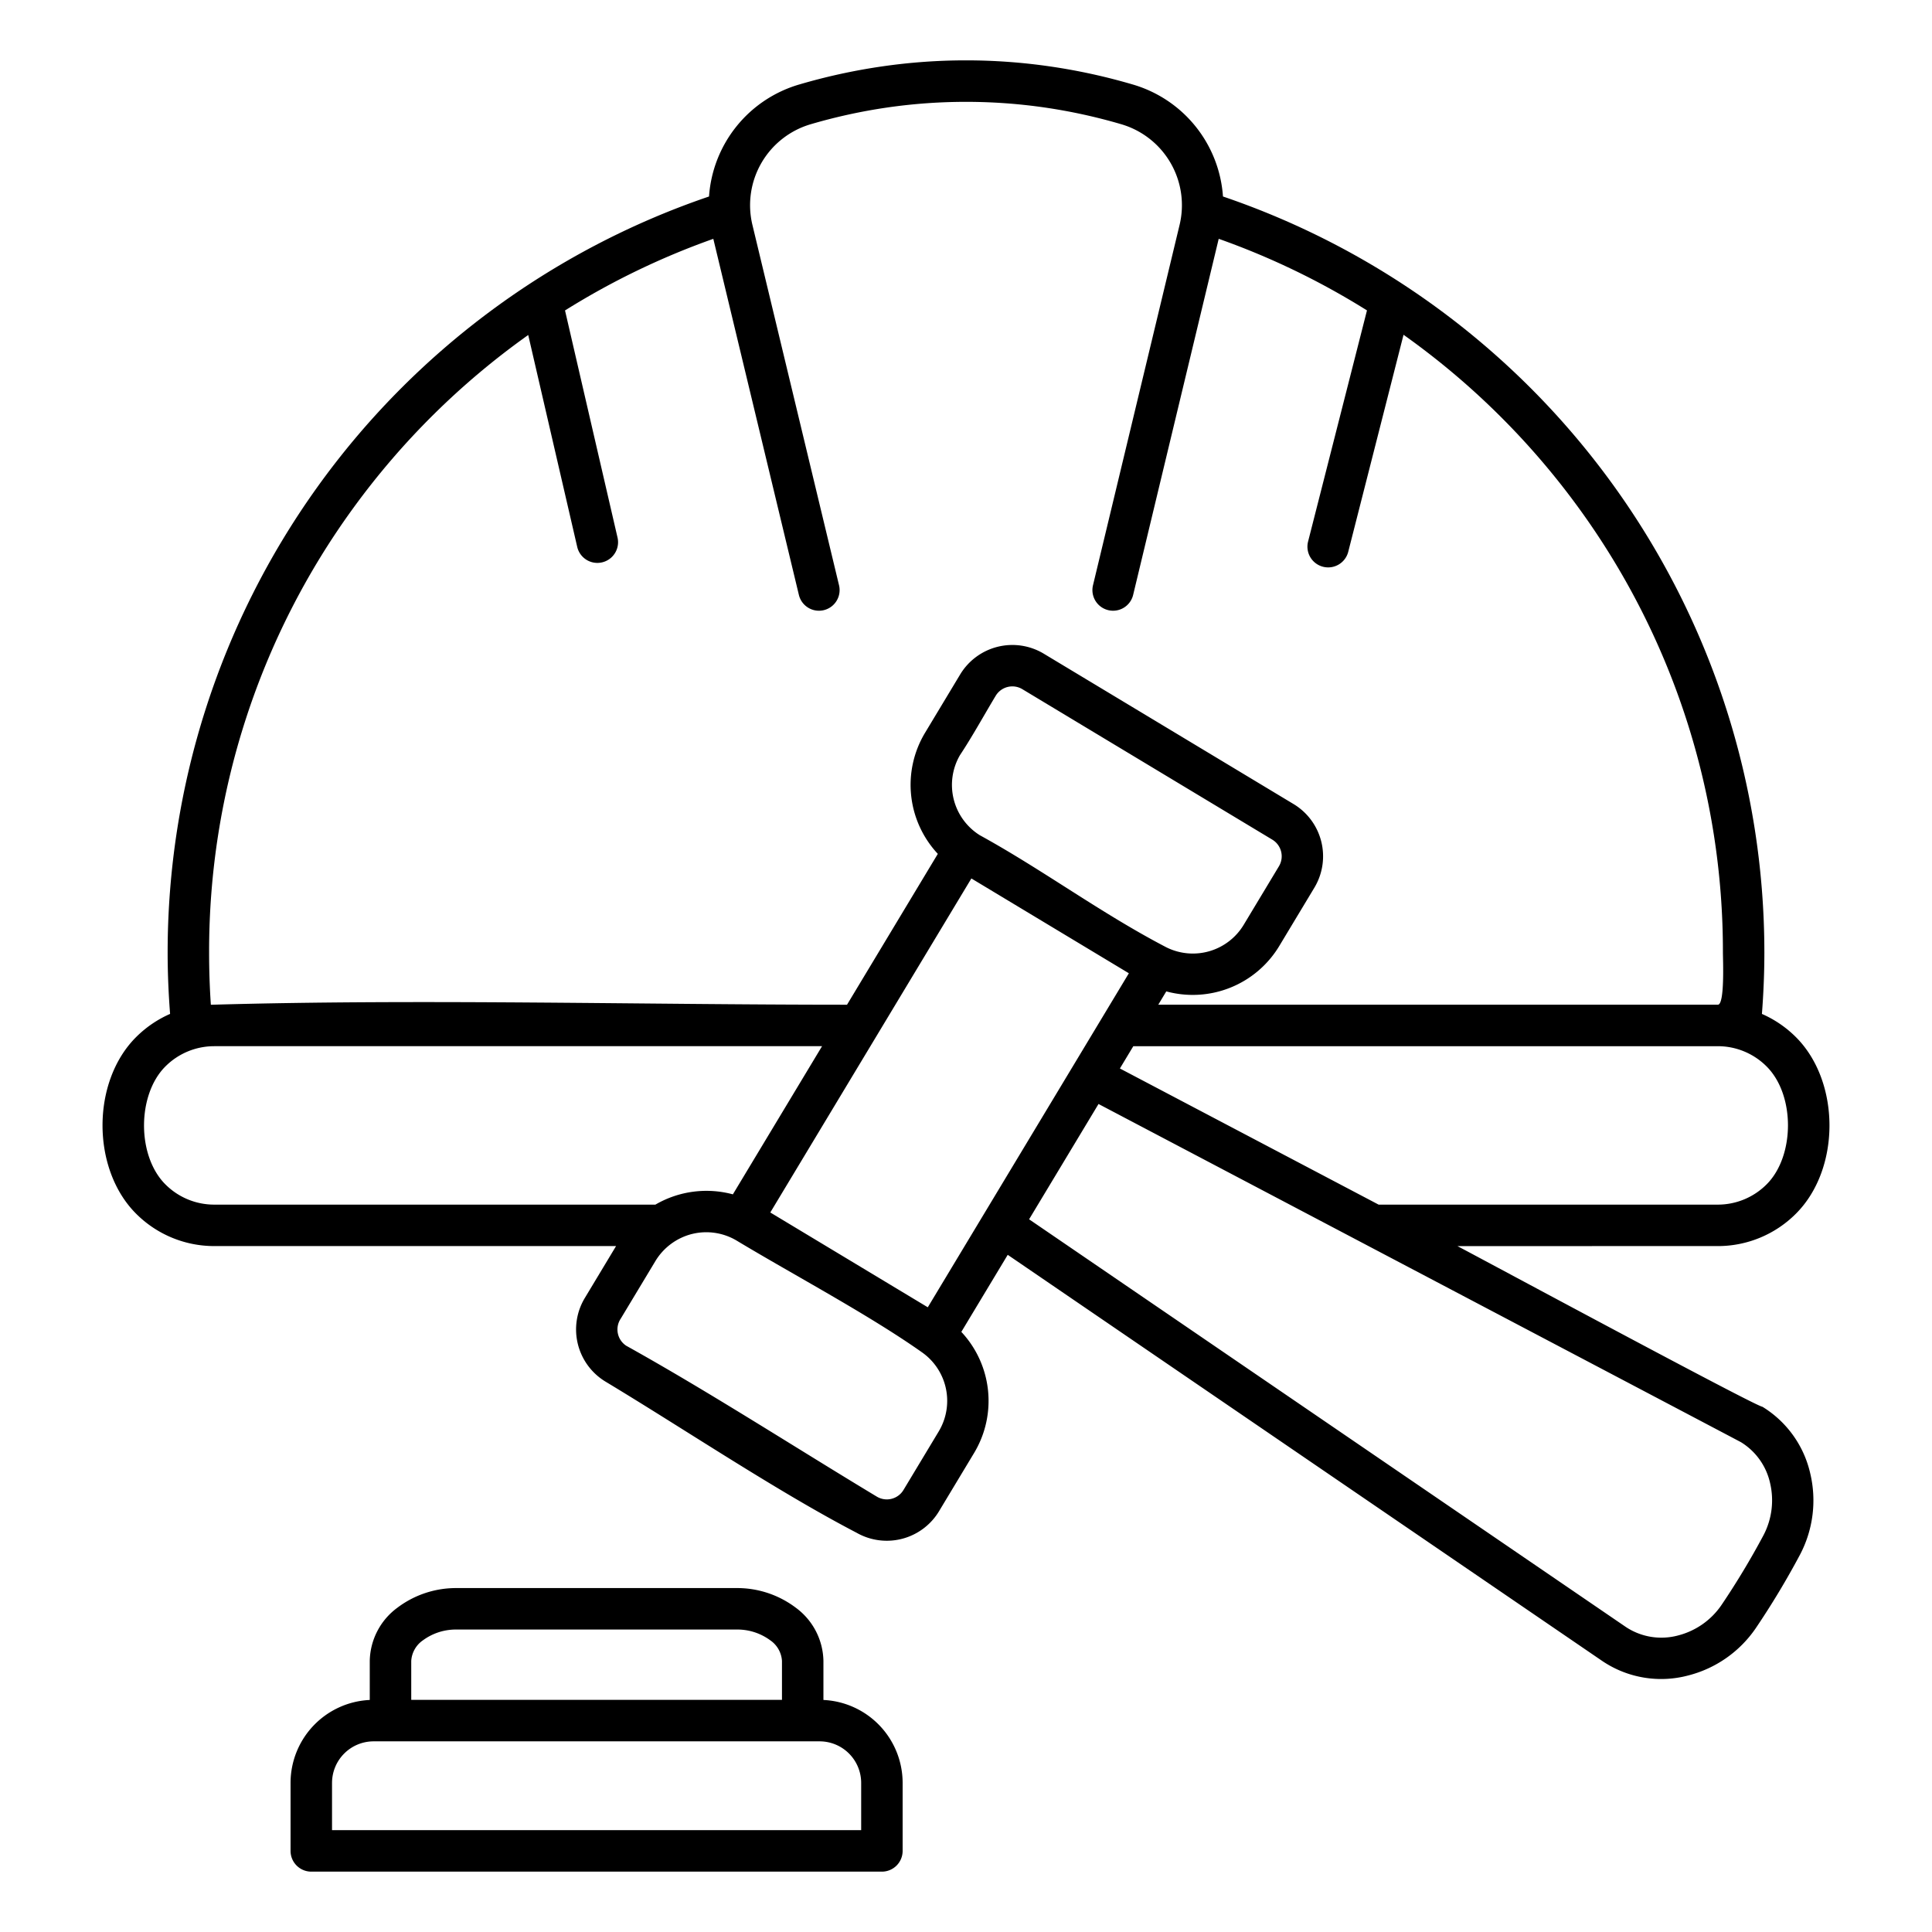
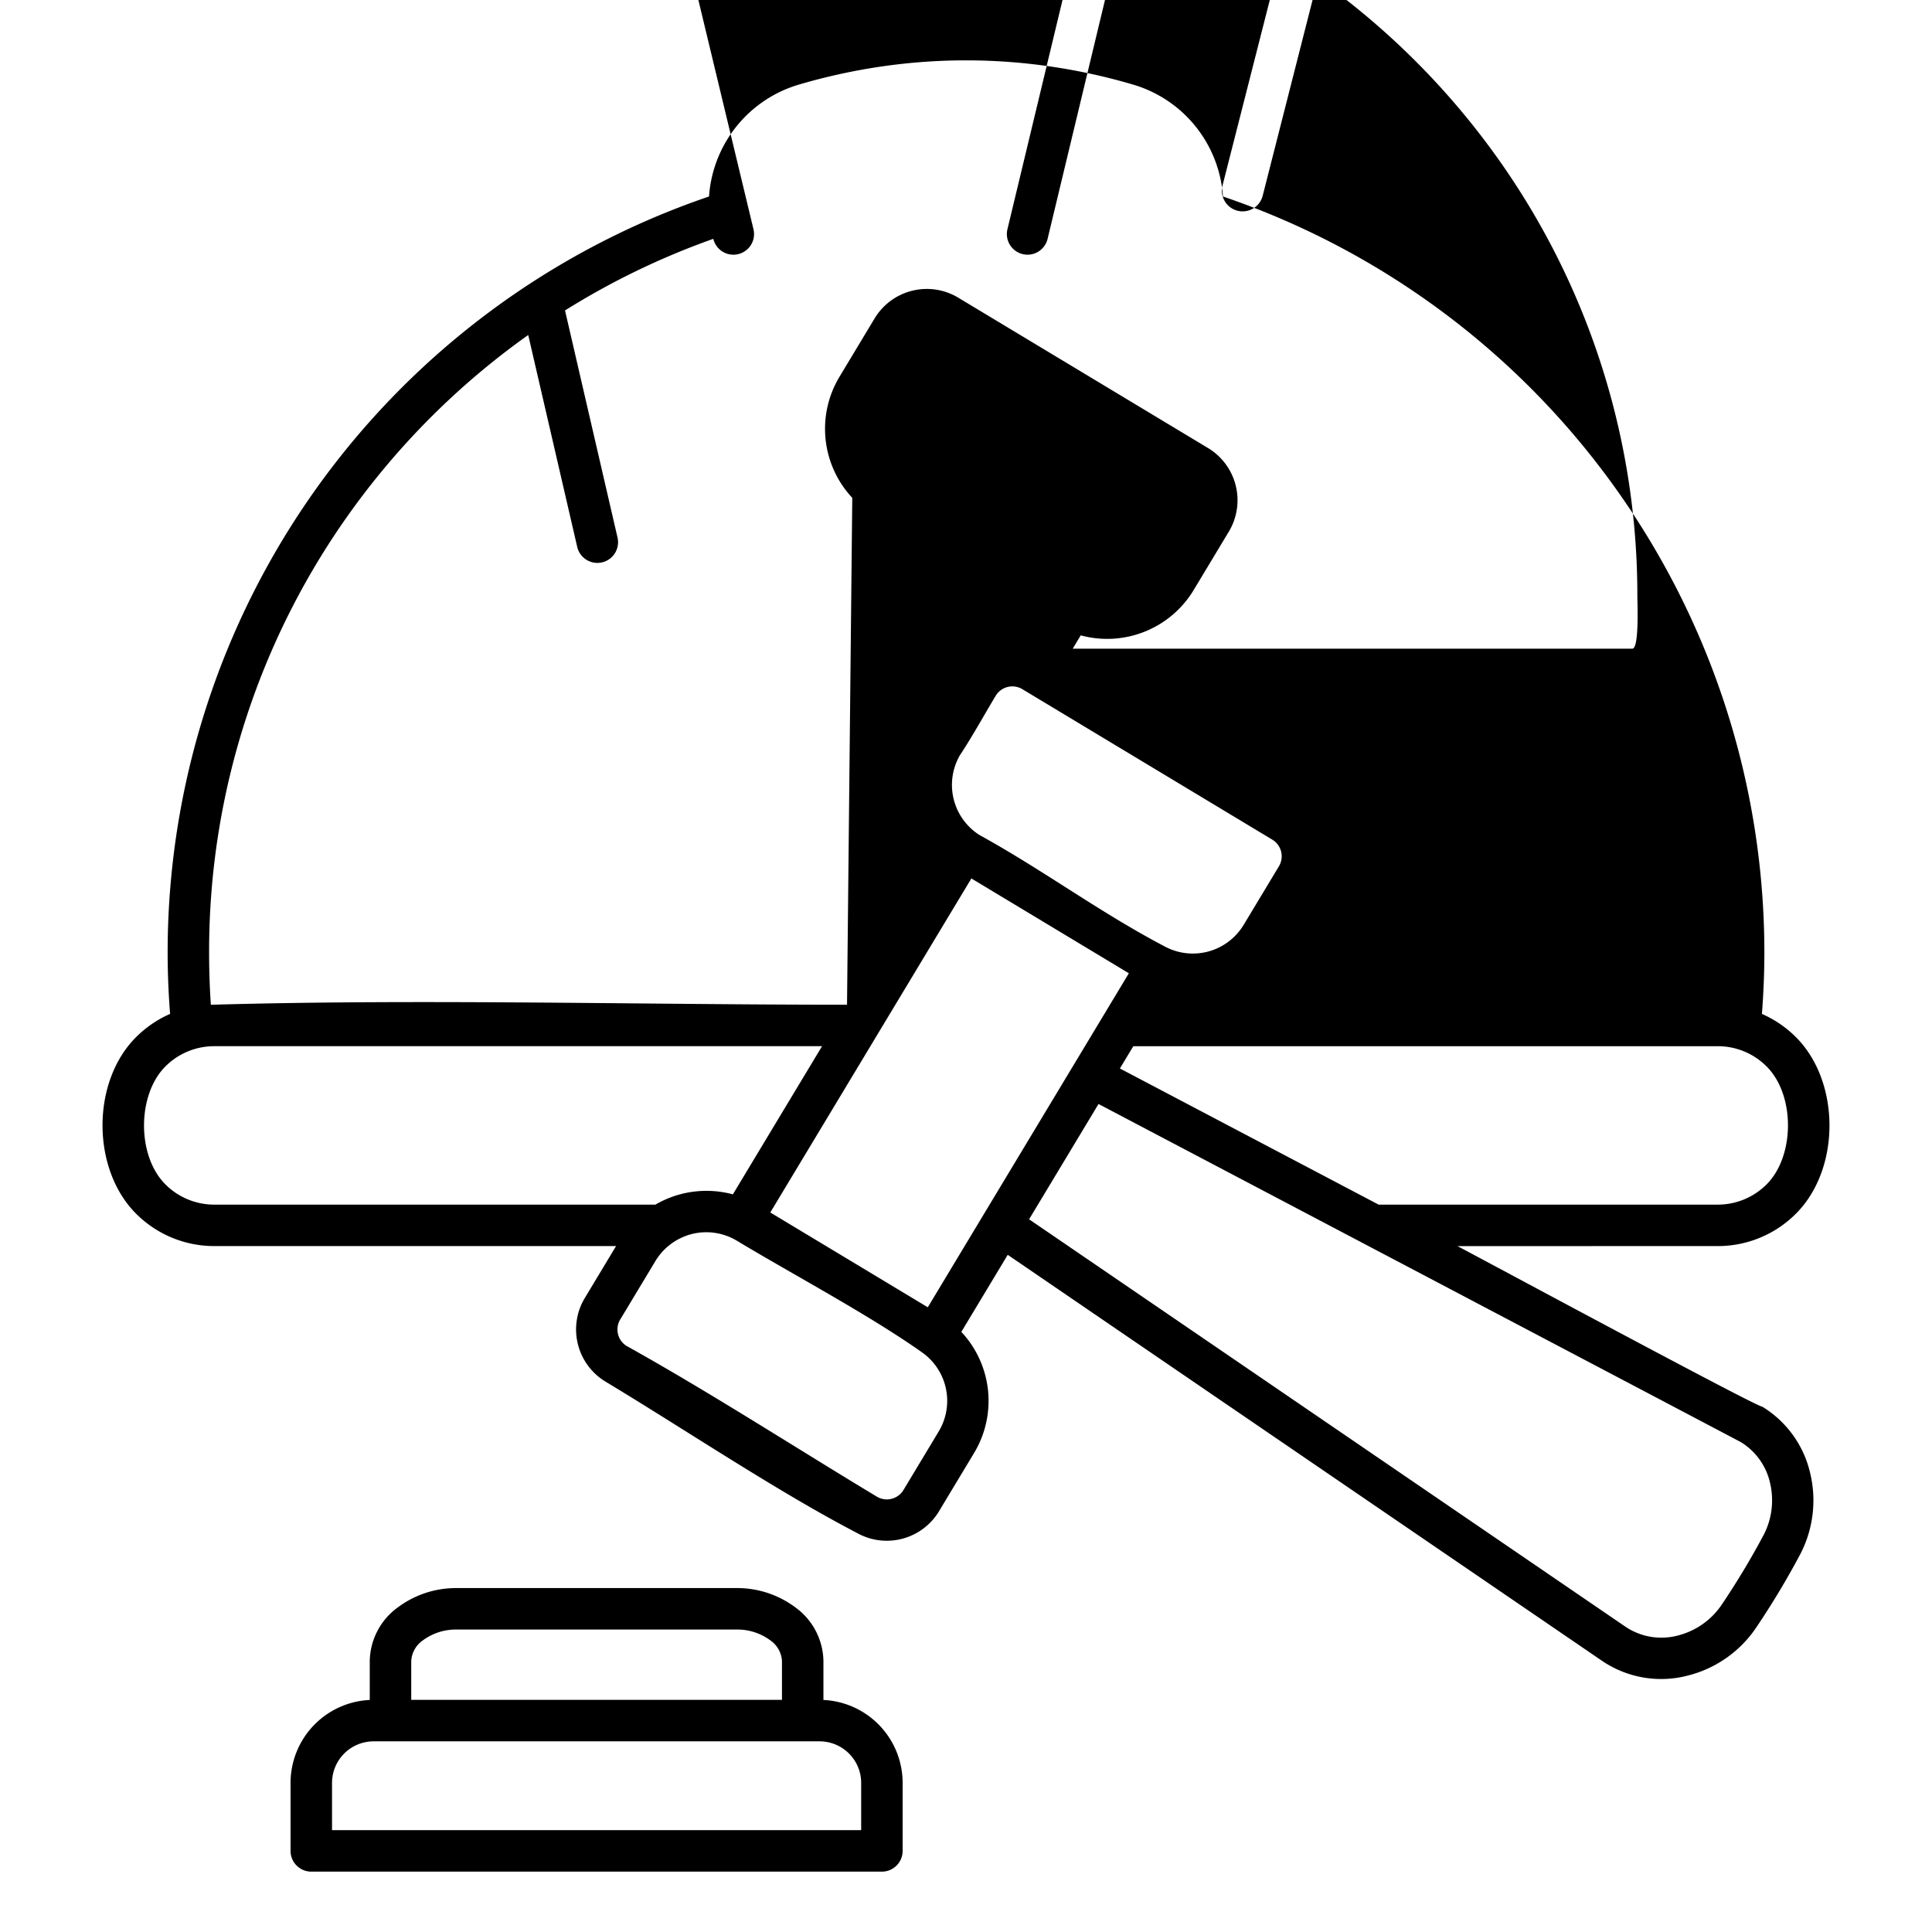
<svg xmlns="http://www.w3.org/2000/svg" id="Layer_1" viewBox="0 0 512 512" data-name="Layer 1">
-   <path d="m108.983 450.485h98.247v-10.319a7.143 7.143 0 0 0 -3.068-5.443 14.7 14.7 0 0 0 -9.044-2.877h-74.024a14.7 14.7 0 0 0 -9.043 2.877 7.143 7.143 0 0 0 -3.068 5.443zm-31.983 40.02v-18.056a22.017 22.017 0 0 1 20.99-21.942v-10.341a17.886 17.886 0 0 1 7.275-14.071 25.757 25.757 0 0 1 15.826-5.239h74.024a25.76 25.76 0 0 1 15.827 5.239 17.889 17.889 0 0 1 7.275 14.071v10.341a22.017 22.017 0 0 1 20.989 21.942v18.056a5.5 5.5 0 0 1 -5.5 5.5h-151.206a5.5 5.5 0 0 1 -5.5-5.5zm10.99-18.056v12.561h140.229v-12.561a11.02 11.02 0 0 0 -10.973-10.974h-118.277a11.02 11.02 0 0 0 -10.976 10.974zm221.264-221.326a15.728 15.728 0 0 0 20.315-6l9.367-15.56a5.148 5.148 0 0 0 -1.755-7.044l-66.264-39.89a5.149 5.149 0 0 0 -7.044 1.755c-3.075 5.108-6.224 10.845-9.484 15.757a15.725 15.725 0 0 0 5.268 21.2c16.75 9.191 32.259 20.79 49.6 29.789zm-51.831-18.323 41.737 25.126-53.286 88.519-41.737-25.125zm-32.953 33.462c-55.531 0-113.349-1.577-168.591.013-.315-4.614-.464-9.213-.464-13.839a199.689 199.689 0 0 1 38.185-117.766 201.757 201.757 0 0 1 46.386-45.892l12.991 56.189a5.483 5.483 0 0 0 10.689-2.447l-13.93-60.248a199.79 199.79 0 0 1 39.3-18.979l22.673 94.352a5.471 5.471 0 1 0 10.646-2.532l-22.955-95.503a22.359 22.359 0 0 1 15.447-26.687 147.114 147.114 0 0 1 20.413-4.452 145.928 145.928 0 0 1 41.475 0 147.173 147.173 0 0 1 20.415 4.452 22.358 22.358 0 0 1 15.45 26.687l-22.948 95.5a5.471 5.471 0 0 0 10.646 2.532l22.672-94.354a199.653 199.653 0 0 1 39.292 18.973l-15.591 61.193a5.492 5.492 0 1 0 10.646 2.7l14.634-57.435a201.8 201.8 0 0 1 46.612 46.156 199.683 199.683 0 0 1 38.027 117.554c0 1.7.525 13.826-1.334 13.826h-148.3l2.122-3.526a26.774 26.774 0 0 0 29.892-11.949l9.367-15.561a16.155 16.155 0 0 0 -5.489-22.111l-66.265-39.89a16.157 16.157 0 0 0 -22.111 5.489l-9.367 15.561a26.775 26.775 0 0 0 3.428 32.014zm-30.251 50.253 23.635-39.263h-161.106a18.257 18.257 0 0 0 -12.931 5.384c-7.474 7.474-7.586 23.633 0 31.219a18.257 18.257 0 0 0 12.931 5.384h116.939a26.881 26.881 0 0 1 20.532-2.724zm-10.847 10.506a15.869 15.869 0 0 0 -9.645 7.11l-9.218 15.314a5.159 5.159 0 0 0 1.438 7.185c22.05 12.268 44.667 26.893 66.436 40a5.148 5.148 0 0 0 7.04-1.756l9.367-15.561a15.727 15.727 0 0 0 -4.374-20.877c-14.08-9.96-33.945-20.485-49.174-29.652a15.725 15.725 0 0 0 -11.87-1.76zm89.351-3.892 158.107 108.013a17.04 17.04 0 0 0 13.922 2.259 19.889 19.889 0 0 0 11.426-8.006 207.675 207.675 0 0 0 11.177-18.565 19.92 19.92 0 0 0 1.721-13.866 17.043 17.043 0 0 0 -7.689-10.76c.016-.028-156.052-82.156-170.267-89.636l-18.4 30.561zm113.509 7.1c7.989 4.2 79.224 42.574 80.821 42.574a27.973 27.973 0 0 1 12.67 17.629 30.892 30.892 0 0 1 -2.667 21.506 215.772 215.772 0 0 1 -11.82 19.638 30.92 30.92 0 0 1 -17.779 12.424 27.867 27.867 0 0 1 -22.808-3.8l-157.591-107.66-12.294 20.423a26.775 26.775 0 0 1 3.428 32.014l-9.226 15.323a16.163 16.163 0 0 1 -21.952 5.9c-21.247-11.07-45.57-27.428-66.566-40.067a16.157 16.157 0 0 1 -5.489-22.111l8.305-13.8h-106.516a29.218 29.218 0 0 1 -20.7-8.6c-11.793-11.794-11.877-34.882 0-46.759a29.494 29.494 0 0 1 9.027-6.168c-.418-5.4-.649-10.847-.649-16.262a211.662 211.662 0 0 1 143.474-200.359 33.306 33.306 0 0 1 23.856-29.668 158.176 158.176 0 0 1 21.958-4.8 155.008 155.008 0 0 1 44.566 0 158.28 158.28 0 0 1 21.961 4.8 33.3 33.3 0 0 1 23.859 29.666 211.657 211.657 0 0 1 143.475 200.364c0 5.416-.231 10.863-.649 16.263a29.474 29.474 0 0 1 9.027 6.167c11.793 11.794 11.877 34.881 0 46.759a29.214 29.214 0 0 1 -20.7 8.6zm-89.448-47.07 68.563 36.08h89.905a18.257 18.257 0 0 0 12.931-5.384c7.474-7.474 7.586-23.633 0-31.219a18.257 18.257 0 0 0 -12.931-5.384h-154.912z" fill-rule="evenodd" />
+   <path d="m108.983 450.485h98.247v-10.319a7.143 7.143 0 0 0 -3.068-5.443 14.7 14.7 0 0 0 -9.044-2.877h-74.024a14.7 14.7 0 0 0 -9.043 2.877 7.143 7.143 0 0 0 -3.068 5.443zm-31.983 40.02v-18.056a22.017 22.017 0 0 1 20.99-21.942v-10.341a17.886 17.886 0 0 1 7.275-14.071 25.757 25.757 0 0 1 15.826-5.239h74.024a25.76 25.76 0 0 1 15.827 5.239 17.889 17.889 0 0 1 7.275 14.071v10.341a22.017 22.017 0 0 1 20.989 21.942v18.056a5.5 5.5 0 0 1 -5.5 5.5h-151.206a5.5 5.5 0 0 1 -5.5-5.5zm10.99-18.056v12.561h140.229v-12.561a11.02 11.02 0 0 0 -10.973-10.974h-118.277a11.02 11.02 0 0 0 -10.976 10.974zm221.264-221.326a15.728 15.728 0 0 0 20.315-6l9.367-15.56a5.148 5.148 0 0 0 -1.755-7.044l-66.264-39.89a5.149 5.149 0 0 0 -7.044 1.755c-3.075 5.108-6.224 10.845-9.484 15.757a15.725 15.725 0 0 0 5.268 21.2c16.75 9.191 32.259 20.79 49.6 29.789zm-51.831-18.323 41.737 25.126-53.286 88.519-41.737-25.125zm-32.953 33.462c-55.531 0-113.349-1.577-168.591.013-.315-4.614-.464-9.213-.464-13.839a199.689 199.689 0 0 1 38.185-117.766 201.757 201.757 0 0 1 46.386-45.892l12.991 56.189a5.483 5.483 0 0 0 10.689-2.447l-13.93-60.248a199.79 199.79 0 0 1 39.3-18.979a5.471 5.471 0 1 0 10.646-2.532l-22.955-95.503a22.359 22.359 0 0 1 15.447-26.687 147.114 147.114 0 0 1 20.413-4.452 145.928 145.928 0 0 1 41.475 0 147.173 147.173 0 0 1 20.415 4.452 22.358 22.358 0 0 1 15.45 26.687l-22.948 95.5a5.471 5.471 0 0 0 10.646 2.532l22.672-94.354a199.653 199.653 0 0 1 39.292 18.973l-15.591 61.193a5.492 5.492 0 1 0 10.646 2.7l14.634-57.435a201.8 201.8 0 0 1 46.612 46.156 199.683 199.683 0 0 1 38.027 117.554c0 1.7.525 13.826-1.334 13.826h-148.3l2.122-3.526a26.774 26.774 0 0 0 29.892-11.949l9.367-15.561a16.155 16.155 0 0 0 -5.489-22.111l-66.265-39.89a16.157 16.157 0 0 0 -22.111 5.489l-9.367 15.561a26.775 26.775 0 0 0 3.428 32.014zm-30.251 50.253 23.635-39.263h-161.106a18.257 18.257 0 0 0 -12.931 5.384c-7.474 7.474-7.586 23.633 0 31.219a18.257 18.257 0 0 0 12.931 5.384h116.939a26.881 26.881 0 0 1 20.532-2.724zm-10.847 10.506a15.869 15.869 0 0 0 -9.645 7.11l-9.218 15.314a5.159 5.159 0 0 0 1.438 7.185c22.05 12.268 44.667 26.893 66.436 40a5.148 5.148 0 0 0 7.04-1.756l9.367-15.561a15.727 15.727 0 0 0 -4.374-20.877c-14.08-9.96-33.945-20.485-49.174-29.652a15.725 15.725 0 0 0 -11.87-1.76zm89.351-3.892 158.107 108.013a17.04 17.04 0 0 0 13.922 2.259 19.889 19.889 0 0 0 11.426-8.006 207.675 207.675 0 0 0 11.177-18.565 19.92 19.92 0 0 0 1.721-13.866 17.043 17.043 0 0 0 -7.689-10.76c.016-.028-156.052-82.156-170.267-89.636l-18.4 30.561zm113.509 7.1c7.989 4.2 79.224 42.574 80.821 42.574a27.973 27.973 0 0 1 12.67 17.629 30.892 30.892 0 0 1 -2.667 21.506 215.772 215.772 0 0 1 -11.82 19.638 30.92 30.92 0 0 1 -17.779 12.424 27.867 27.867 0 0 1 -22.808-3.8l-157.591-107.66-12.294 20.423a26.775 26.775 0 0 1 3.428 32.014l-9.226 15.323a16.163 16.163 0 0 1 -21.952 5.9c-21.247-11.07-45.57-27.428-66.566-40.067a16.157 16.157 0 0 1 -5.489-22.111l8.305-13.8h-106.516a29.218 29.218 0 0 1 -20.7-8.6c-11.793-11.794-11.877-34.882 0-46.759a29.494 29.494 0 0 1 9.027-6.168c-.418-5.4-.649-10.847-.649-16.262a211.662 211.662 0 0 1 143.474-200.359 33.306 33.306 0 0 1 23.856-29.668 158.176 158.176 0 0 1 21.958-4.8 155.008 155.008 0 0 1 44.566 0 158.28 158.28 0 0 1 21.961 4.8 33.3 33.3 0 0 1 23.859 29.666 211.657 211.657 0 0 1 143.475 200.364c0 5.416-.231 10.863-.649 16.263a29.474 29.474 0 0 1 9.027 6.167c11.793 11.794 11.877 34.881 0 46.759a29.214 29.214 0 0 1 -20.7 8.6zm-89.448-47.07 68.563 36.08h89.905a18.257 18.257 0 0 0 12.931-5.384c7.474-7.474 7.586-23.633 0-31.219a18.257 18.257 0 0 0 -12.931-5.384h-154.912z" fill-rule="evenodd" />
</svg>